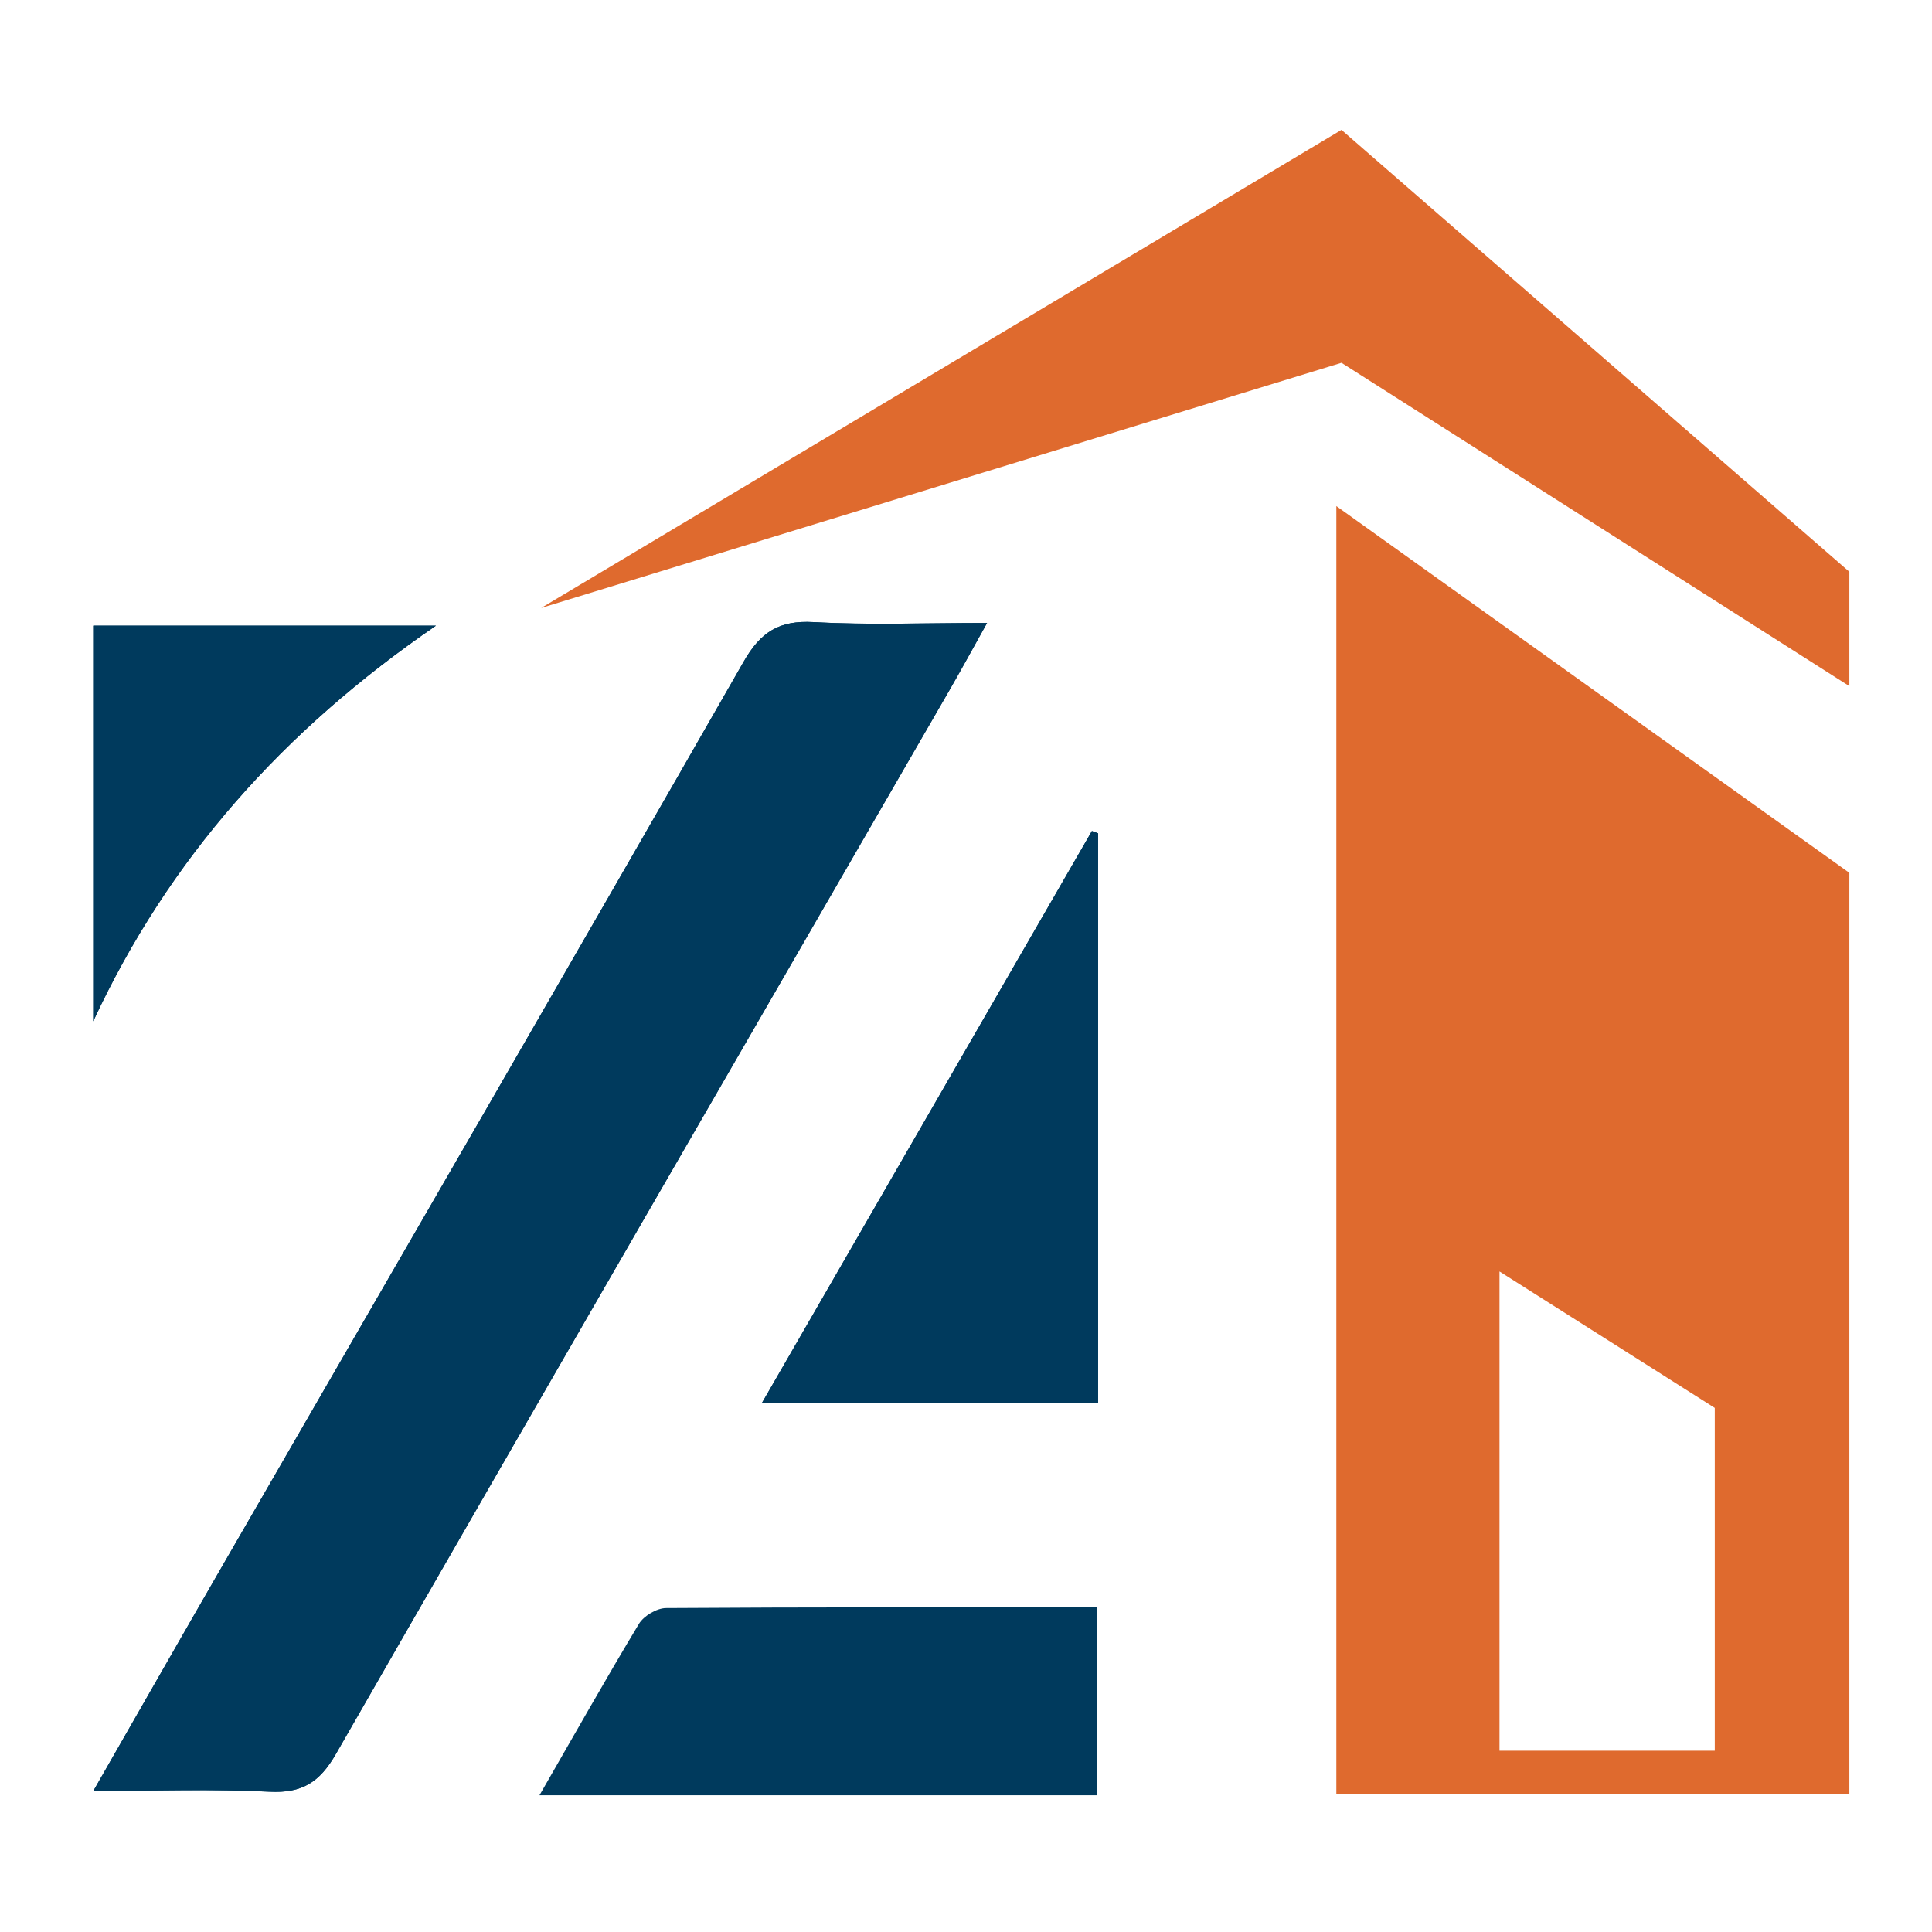
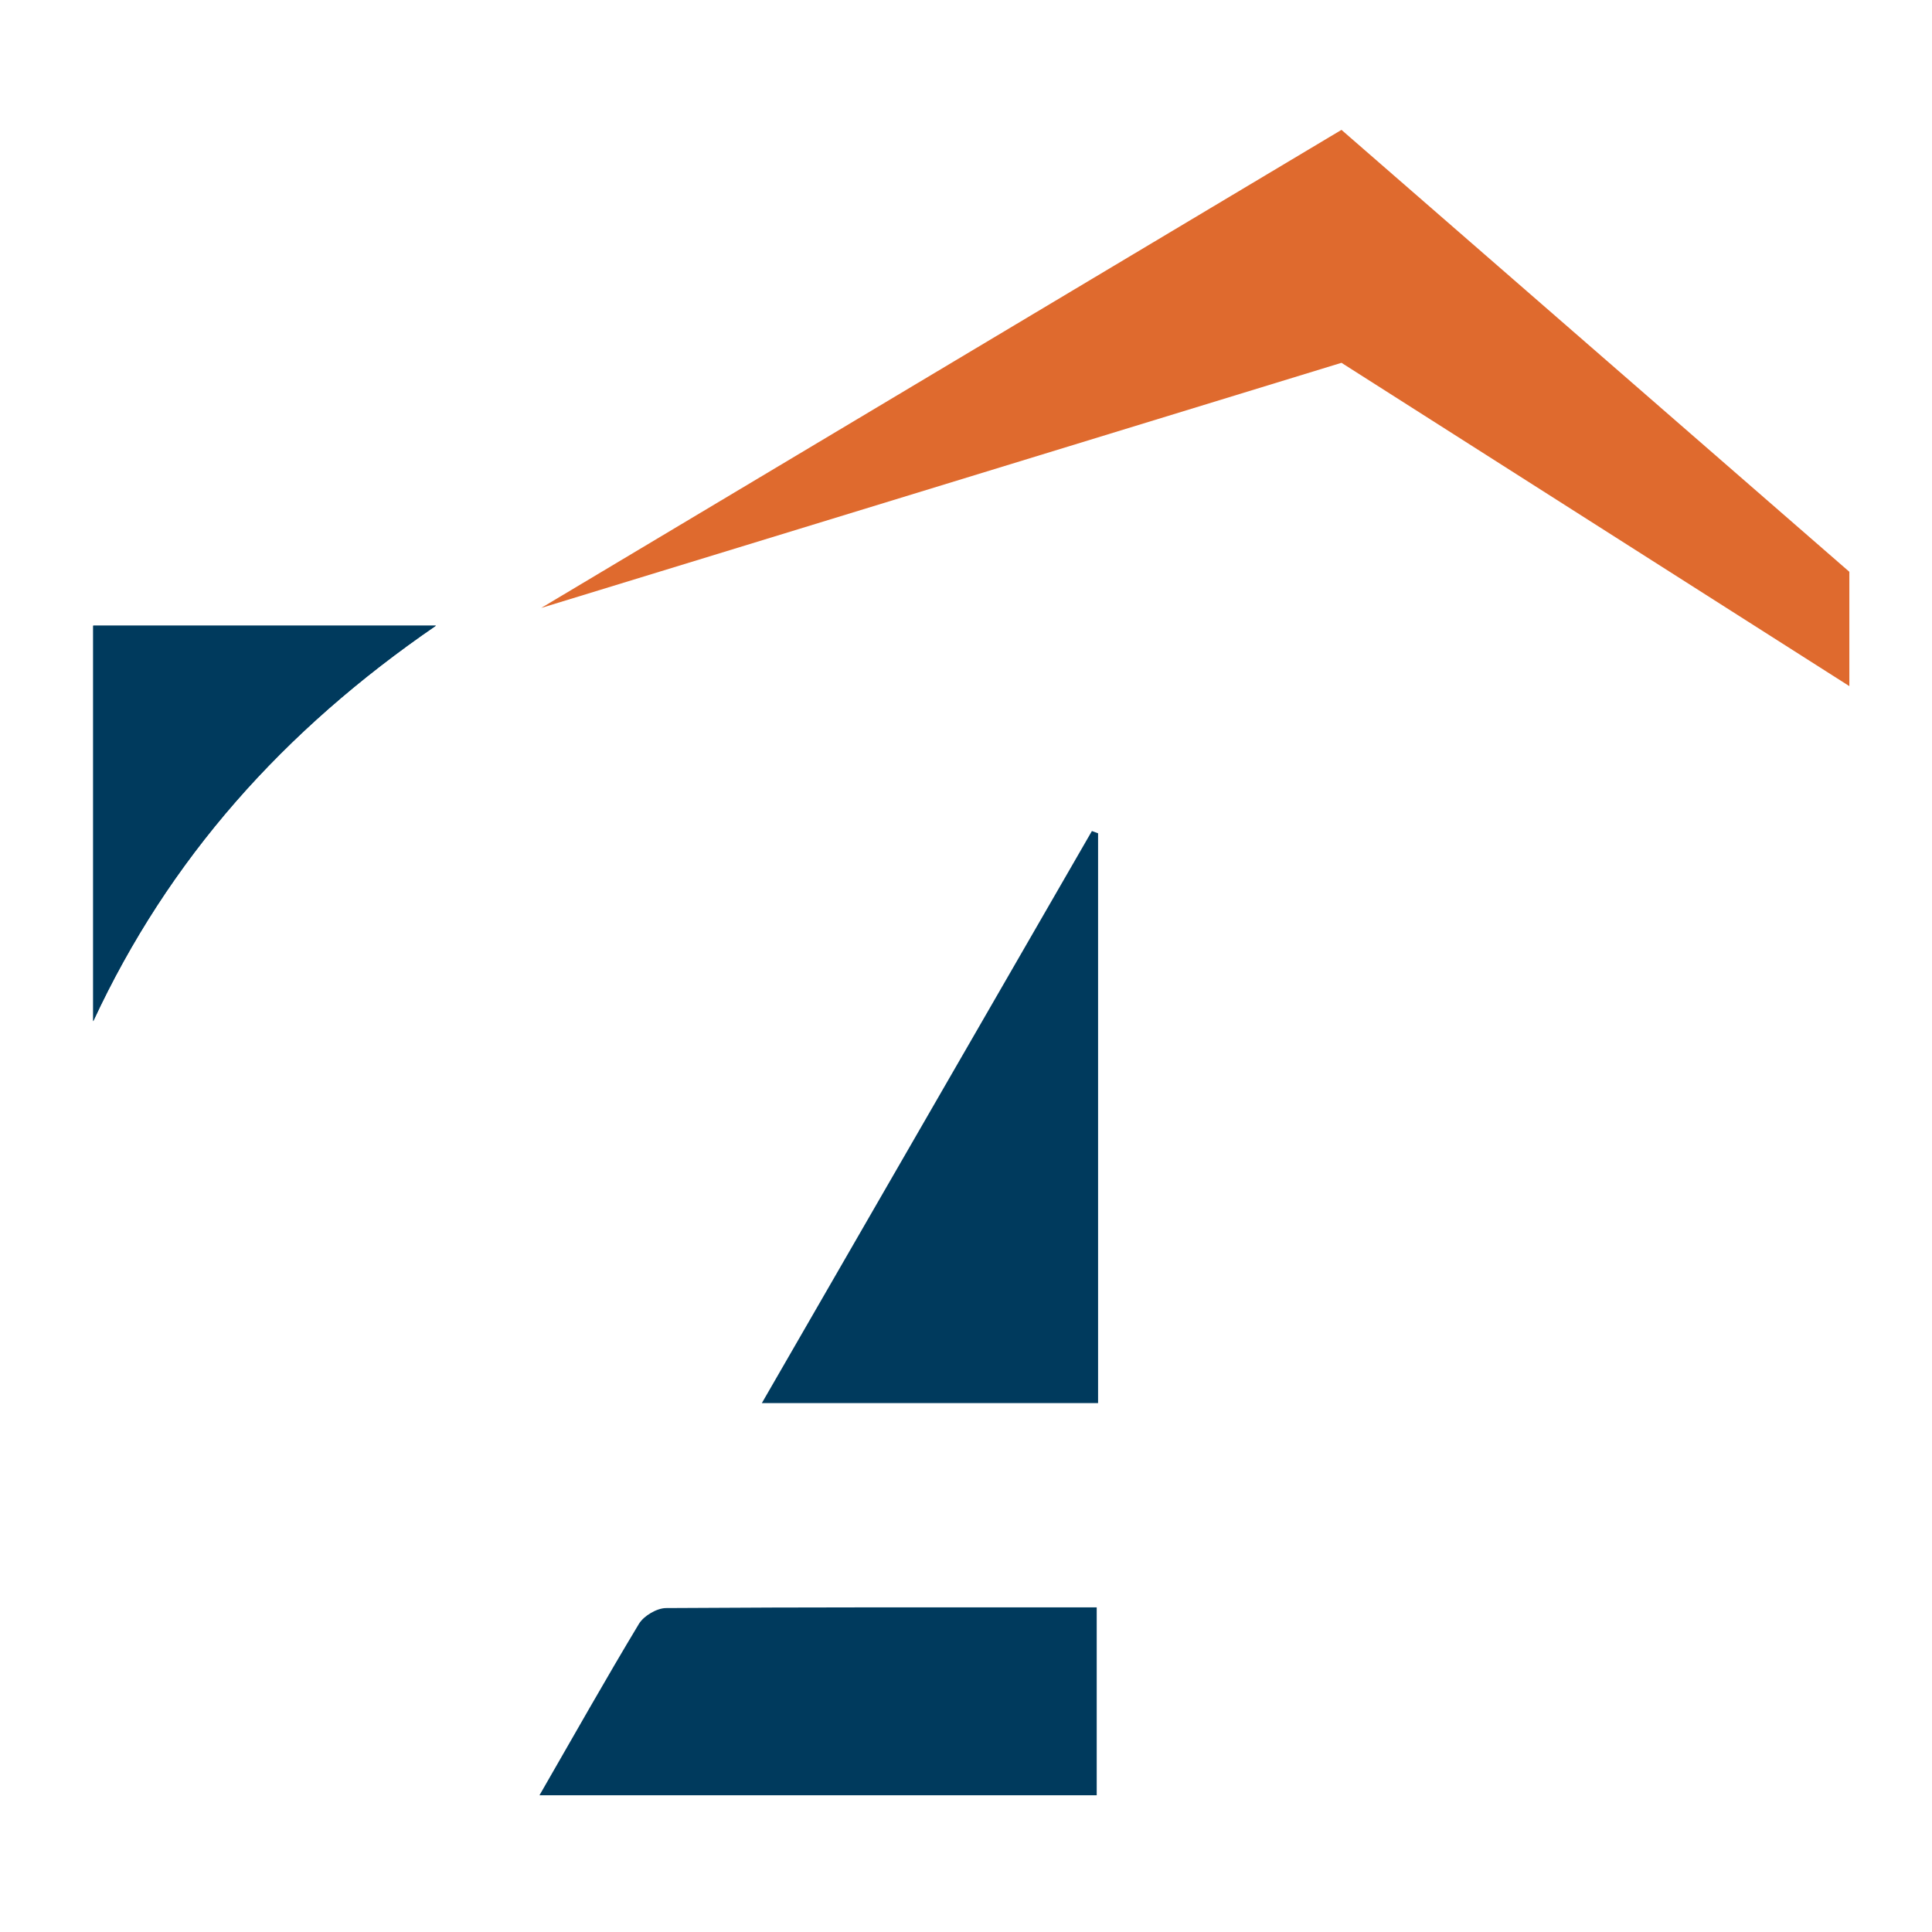
<svg xmlns="http://www.w3.org/2000/svg" width="1080" zoomAndPan="magnify" viewBox="0 0 810 810" height="1080" preserveAspectRatio="xMidYMid meet" version="1.0">
-   <path fill="#003a5d" d="M 39.137 750.84 C 65.594 750.84 89.328 749.969 112.953 751.195 C 126.672 751.902 134.047 747.219 140.879 735.27 C 226.238 586.547 312.168 438.125 397.906 289.617 C 402.914 280.961 407.707 272.145 413.828 261.176 C 387.48 261.176 364.211 262.129 341.074 260.82 C 326.676 260.031 318.945 264.902 311.758 277.453 C 239.52 403.691 166.547 529.496 93.848 655.438 C 76.02 686.305 58.379 717.277 39.137 750.867 Z M 39.137 750.84 " fill-opacity="1" fill-rule="nonzero" />
  <path fill="#003a5d" d="M 460.375 349.363 C 459.531 349.062 458.66 348.738 457.789 348.41 C 411.871 428 365.953 507.586 319.406 588.262 L 460.375 588.262 Z M 460.375 349.363 " fill-opacity="1" fill-rule="nonzero" />
  <path fill="#003a5d" d="M 226.184 752.664 L 459.801 752.664 L 459.801 673.895 C 398.668 673.895 338.949 673.785 279.234 674.191 C 275.367 674.219 269.953 677.43 267.91 680.75 C 253.973 703.887 240.719 727.434 226.184 752.664 Z M 226.184 752.664 " fill-opacity="1" fill-rule="nonzero" />
-   <path fill="#003a5d" d="M 39.082 428.16 C 70.711 360.113 118.695 306.277 182.77 262.316 L 39.082 262.316 Z M 39.082 428.16 " fill-opacity="1" fill-rule="nonzero" />
-   <path fill="#003a5d" d="M 39.137 750.84 C 58.379 717.277 76.02 686.305 93.848 655.438 C 166.547 529.469 239.52 403.664 311.758 277.453 C 318.945 264.875 326.676 260.004 341.074 260.82 C 364.211 262.102 387.48 261.176 413.828 261.176 C 407.707 272.145 402.914 280.961 397.906 289.617 C 312.168 438.125 226.238 586.52 140.879 735.27 C 134.047 747.191 126.672 751.875 112.953 751.168 C 89.328 749.969 65.594 750.84 39.137 750.84 Z M 39.137 750.84 " fill-opacity="1" fill-rule="nonzero" />
-   <path fill="#003a5d" d="M 460.375 349.363 L 460.375 588.262 L 319.406 588.262 C 365.953 507.586 411.871 428 457.789 348.41 C 458.66 348.738 459.531 349.035 460.375 349.363 Z M 460.375 349.363 " fill-opacity="1" fill-rule="nonzero" />
+   <path fill="#003a5d" d="M 39.082 428.16 C 70.711 360.113 118.695 306.277 182.77 262.316 L 39.082 262.316 M 39.082 428.16 " fill-opacity="1" fill-rule="nonzero" />
  <path fill="#003a5d" d="M 39.082 428.16 L 39.082 262.316 L 182.77 262.316 C 118.695 306.277 70.711 360.113 39.082 428.16 Z M 39.082 428.16 " fill-opacity="1" fill-rule="nonzero" />
-   <path fill="#df6a2e" d="M 560.266 212.18 L 560.266 752.172 L 775.348 752.172 L 775.348 365.941 Z M 718.926 733.992 L 628.668 733.992 L 628.668 533.062 L 718.926 590.277 Z M 718.926 733.992 " fill-opacity="1" fill-rule="evenodd" />
  <path fill="#df6a2e" d="M 226.891 254.887 L 562.418 152.109 L 775.348 287.66 L 775.348 239.727 L 562.418 54.449 Z M 226.891 254.887 " fill-opacity="1" fill-rule="evenodd" />
</svg>